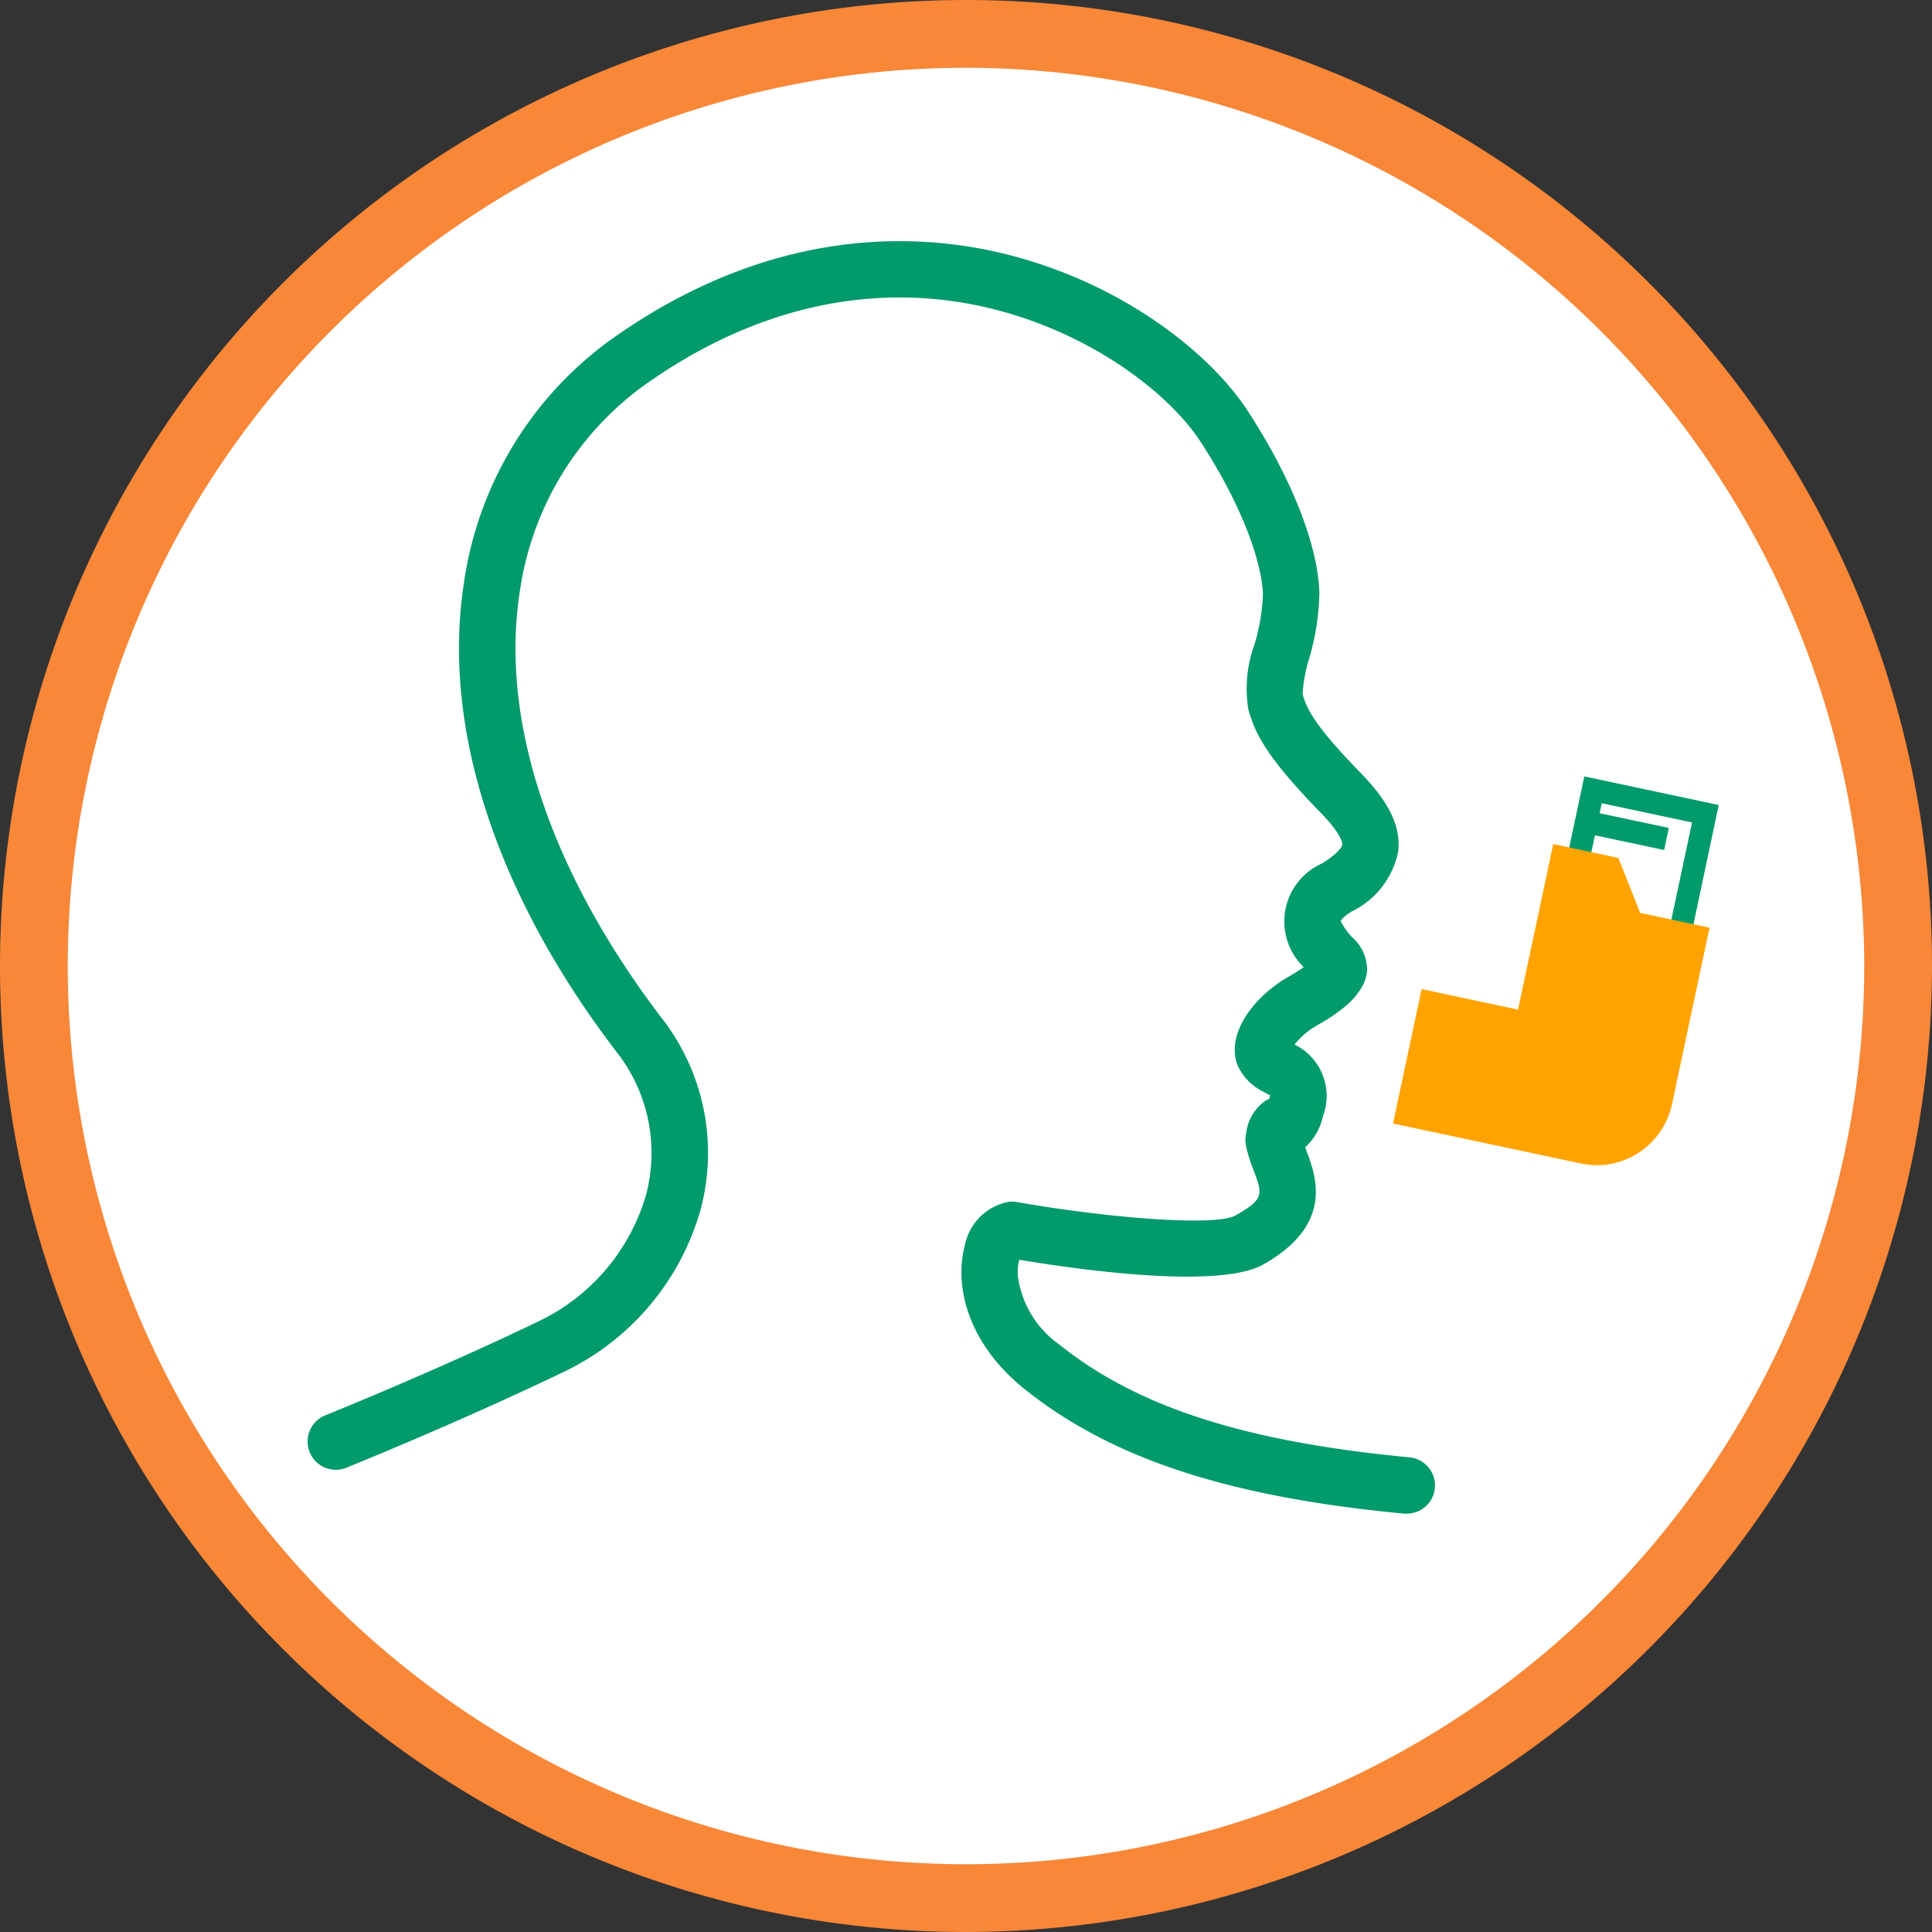
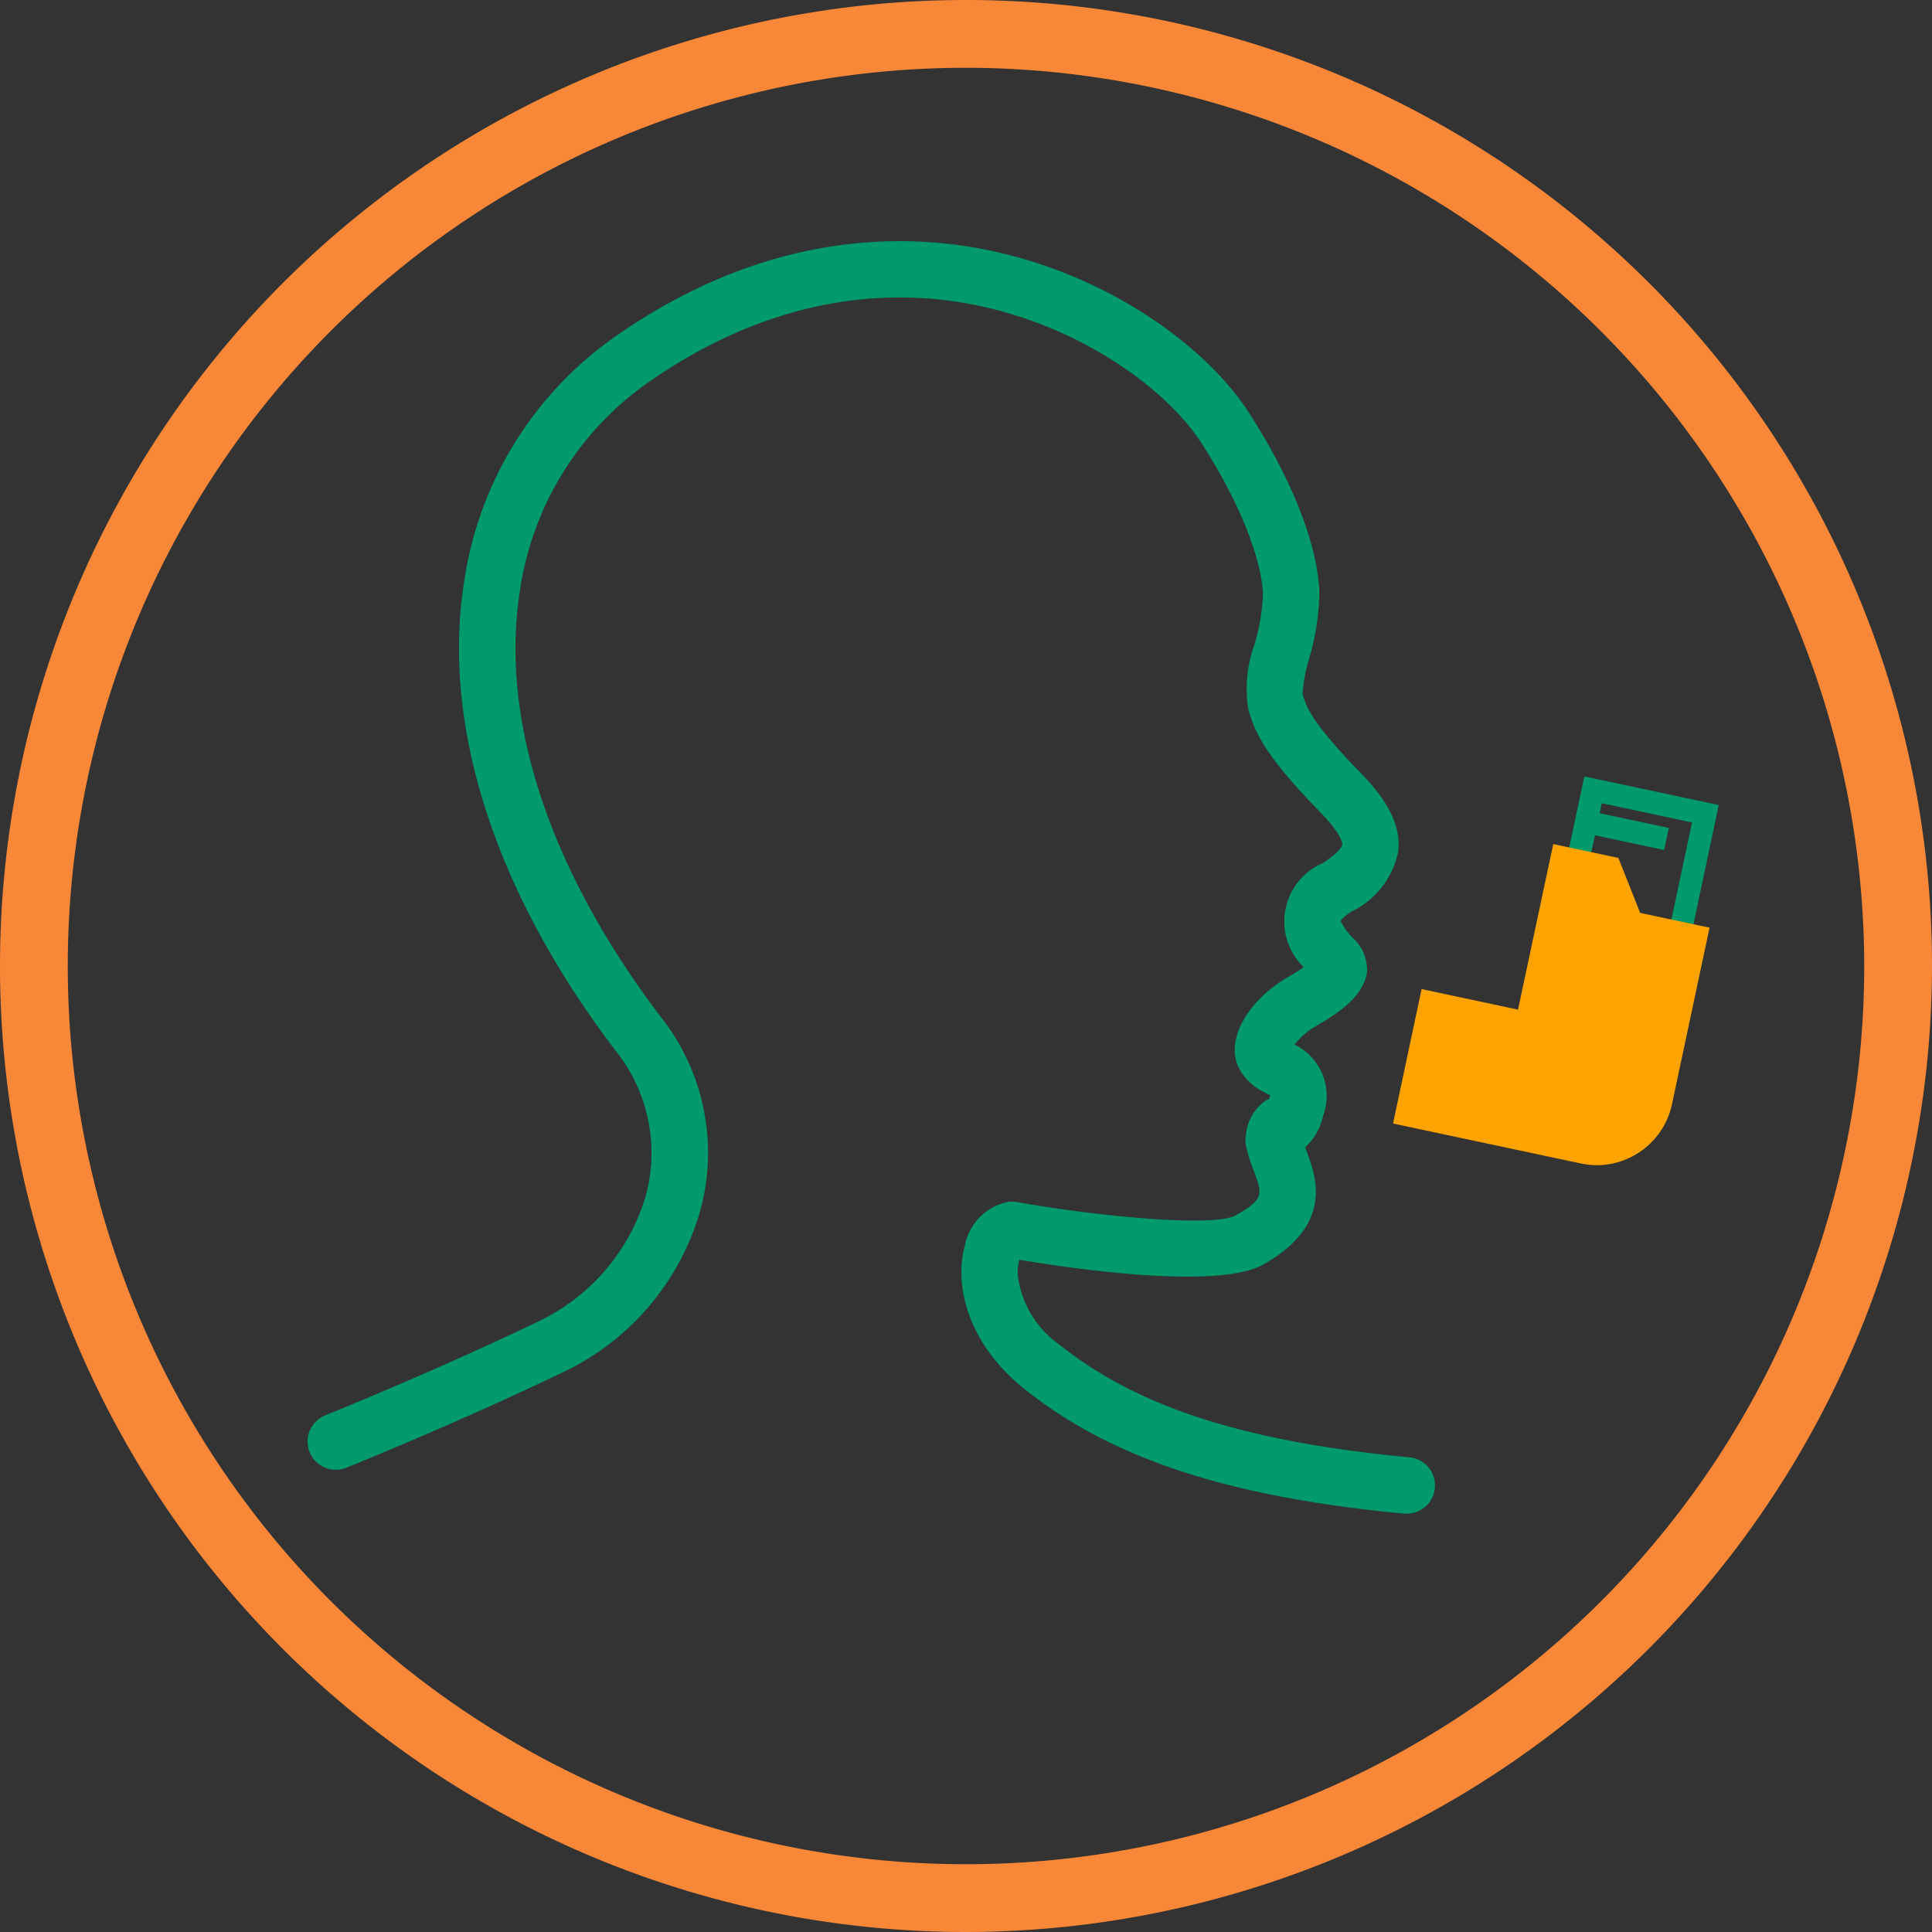
<svg xmlns="http://www.w3.org/2000/svg" width="100" height="99.999" viewBox="0 0 100 99.999">
  <rect x="0" y="0" width="100" height="99.999" fill="#333333" stroke="none" />
  <g id="Inhaled_Therapy" data-name="Inhaled Therapy" transform="translate(-527.026 -544.002)">
    <g id="Group_5070" data-name="Group 5070" transform="translate(527.026 544.002)">
      <g id="Group_5439" data-name="Group 5439">
        <g id="Group_5438" data-name="Group 5438">
          <g id="Group_5067" data-name="Group 5067">
            <g id="Group_5440" data-name="Group 5440">
              <g id="Group_5441" data-name="Group 5441">
-                 <path id="Path_5435" data-name="Path 5435" d="M49.6,1.35A48.246,48.246,0,1,1,1.35,49.6,48.246,48.246,0,0,1,49.6,1.35" transform="translate(0.404 0.404)" fill="#fff" />
                <path id="Path_5436" data-name="Path 5436" d="M50,100a50,50,0,1,1,50-50,50.056,50.056,0,0,1-50,50M50,3.508A46.492,46.492,0,1,0,96.492,50,46.545,46.545,0,0,0,50,3.508" fill="#f88738" />
                <rect id="Rectangle_1834" data-name="Rectangle 1834" width="100" height="99.999" fill="none" />
              </g>
            </g>
          </g>
        </g>
      </g>
      <path id="Path_5437" data-name="Path 5437" d="M68.858,39.152l-1.143-.243,1.19-5.593-4.672-.994-.11.518,3.58.76-.242,1.143-3.582-.76-.307,1.438-1.143-.244.9-4.243,6.958,1.48Z" transform="translate(18.675 9.254)" fill="#009a6c" />
      <g id="Group_5069" data-name="Group 5069" transform="translate(0 0)">
        <g id="Group_5432" data-name="Group 5432">
          <g id="Group_5433" data-name="Group 5433">
            <path id="Path_5438" data-name="Path 5438" d="M64.083,34.16,62.26,42.729l-4.987-1.06-1.237,5.815,9.141,1.945a3.4,3.4,0,0,0,4.03-2.616l1.823-8.569-3.323-.707L66.575,34.69Z" transform="translate(16.763 10.219)" fill="#ffa300" />
            <path id="Path_5439" data-name="Path 5439" d="M66.043,50.248a3.932,3.932,0,0,1-.828-.088L55.5,48.094l1.48-6.958L61.97,42.2l1.823-8.569,3.37.716,1.13,2.846,3.59.764-1.945,9.141a3.99,3.99,0,0,1-3.895,3.154m-9.154-3.054,8.569,1.823A2.817,2.817,0,0,0,68.8,46.851l1.7-8-3.058-.65-1.13-2.846-1.615-.344L62.87,43.582l-4.987-1.06Z" transform="translate(16.603 10.059)" fill="#ffa300" />
            <path id="Path_5440" data-name="Path 5440" d="M69.14,75.475c-.047,0-.092,0-.139-.006-9.078-.86-15.131-2.846-19.626-6.441-3.111-2.49-3.616-5.556-3.1-7.426a2.851,2.851,0,0,1,2.244-2.266,1.379,1.379,0,0,1,.456.008c4.617.813,10.272,1.285,11.322.687,1.486-.842,1.39-1.1.931-2.316a7.99,7.99,0,0,1-.4-1.291,1.445,1.445,0,0,1,.005-.592A2.379,2.379,0,0,1,61.837,54.1a1.518,1.518,0,0,1,.195-.094.757.757,0,0,0,.036-.23c-.006.053-.2-.064-.329-.139a2.836,2.836,0,0,1-1.328-1.332c-.672-1.646.837-3.605,2.6-4.612.357-.205.617-.373.807-.507a3.286,3.286,0,0,1,.943-5.367c.794-.492,1.033-.842,1.048-.972.009-.077,0-.518-1.169-1.715-2.85-2.924-3.356-4.121-3.686-5.277a6.653,6.653,0,0,1,.31-3.354,10.6,10.6,0,0,0,.444-2.62c-.053-1.5-.931-4.359-3.236-7.9-1.716-2.635-6.12-5.976-11.735-7.084s-11.369.244-16.681,3.908a15.951,15.951,0,0,0-6.815,10.947c-1.05,6.75,1.636,14.688,7.561,22.35a11.363,11.363,0,0,1,1.8,9.619,13.313,13.313,0,0,1-7.061,8.4c-5.394,2.6-11.235,4.958-11.293,4.981a1.462,1.462,0,0,1-1.09-2.713c.057-.022,5.808-2.34,11.112-4.9a10.5,10.5,0,0,0,5.508-6.523,8.479,8.479,0,0,0-1.339-7.147c-6.374-8.237-9.264-16.969-8.088-24.521a18.8,18.8,0,0,1,8.044-12.9C35.948,9.2,42.845,9.16,47.3,10.036c6.48,1.28,11.509,5.119,13.618,8.356,2.268,3.482,3.619,6.9,3.709,9.386a12.626,12.626,0,0,1-.531,3.439,8.061,8.061,0,0,0-.339,1.828c.174.6.405,1.417,2.972,4.051,1.026,1.052,2.177,2.471,1.977,4.109a4.418,4.418,0,0,1-2.409,3.1c-.486.3-.568.492-.568.495a3.549,3.549,0,0,0,.608.85,2.242,2.242,0,0,1,.756,1.78c-.161,1.234-1.423,2.109-2.637,2.8a3.819,3.819,0,0,0-1.111.963,2.955,2.955,0,0,1,1.471,3.695,3.057,3.057,0,0,1-.924,1.623c.021.057.043.116.065.174.5,1.332,1.434,3.814-2.227,5.888-2.3,1.3-9.594.266-12.632-.243a2.379,2.379,0,0,0-.07.9,5.186,5.186,0,0,0,2.167,3.51c4.023,3.218,9.6,5.011,18.075,5.814a1.461,1.461,0,0,1-.135,2.917" transform="translate(3.663 2.875)" fill="#009a6c" />
-             <rect id="Rectangle_1835" data-name="Rectangle 1835" width="100" height="99.999" fill="none" />
          </g>
        </g>
      </g>
    </g>
  </g>
</svg>